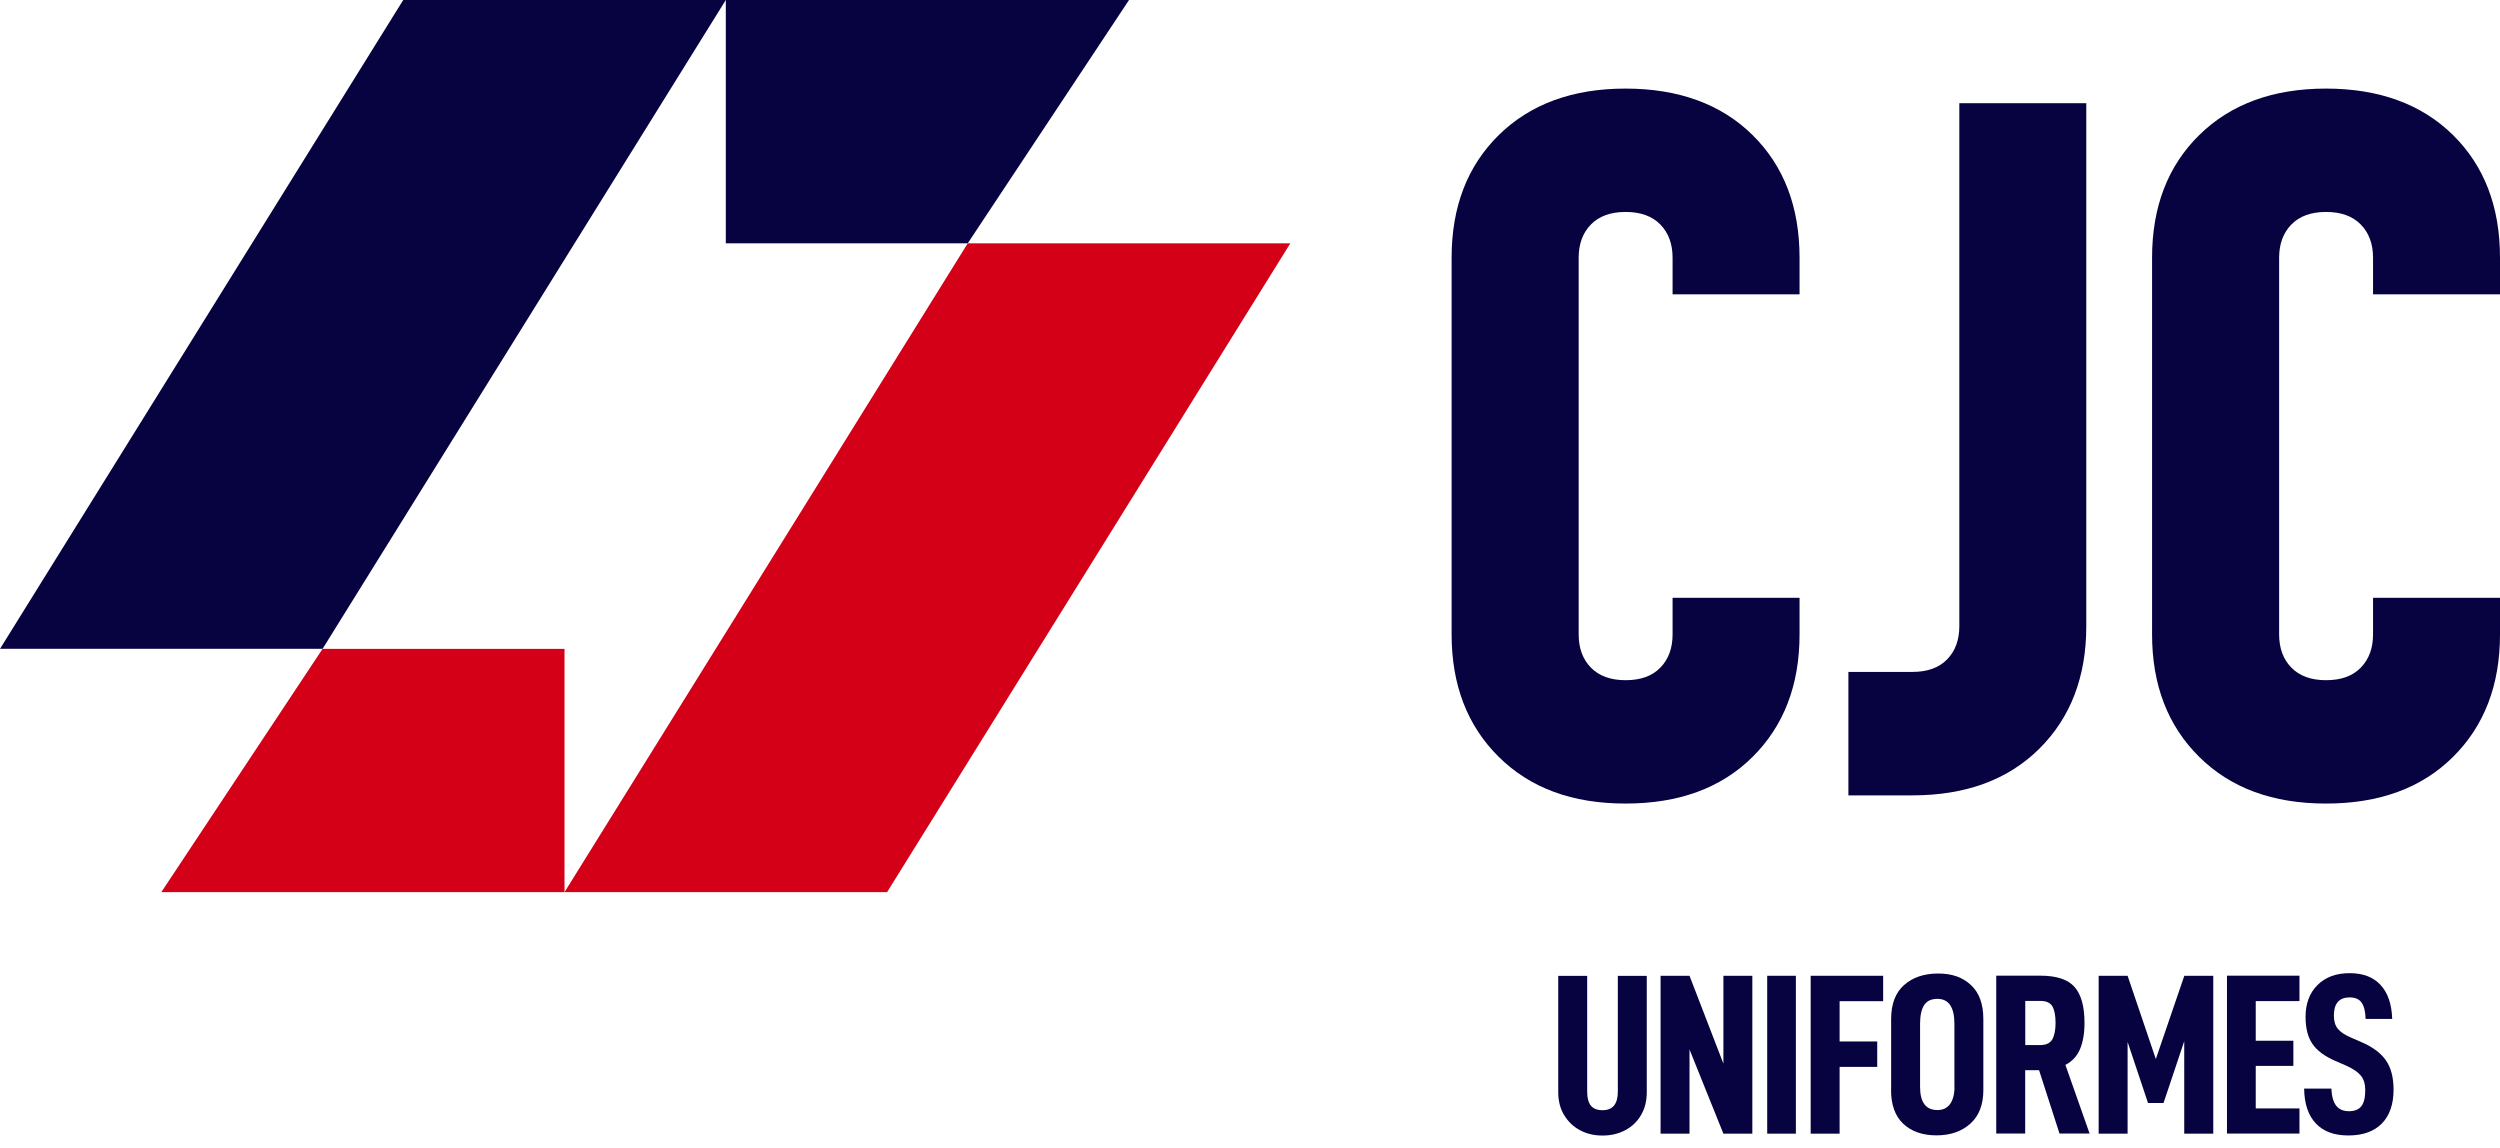
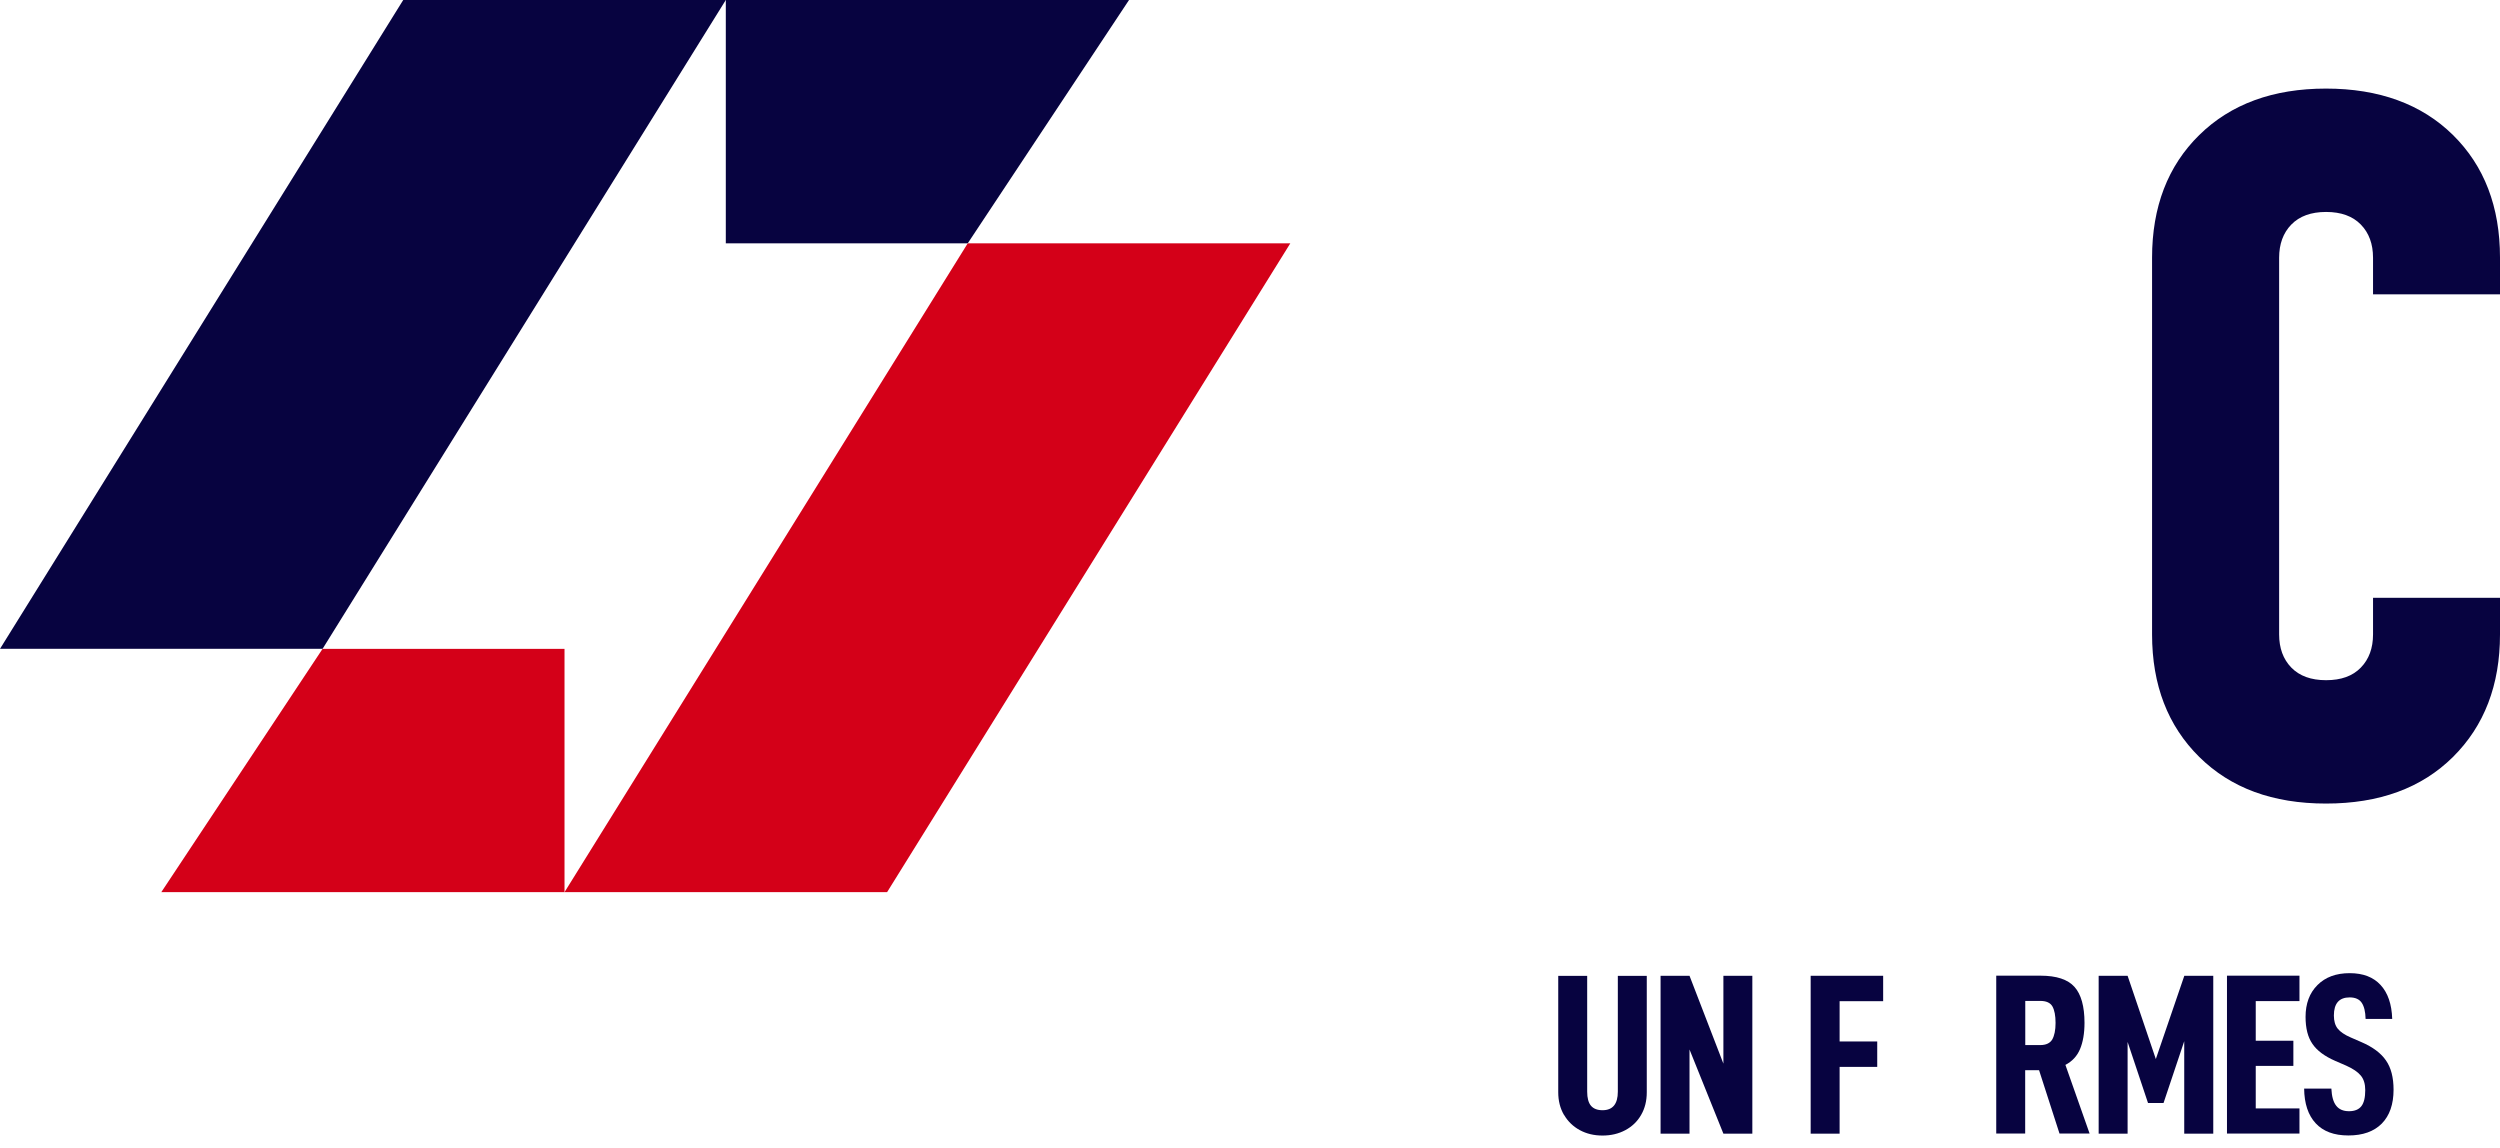
<svg xmlns="http://www.w3.org/2000/svg" width="196" height="90" viewBox="0 0 196 90" fill="none">
  <path d="M0 50.868L31.613 0H56.903L25.29 50.868H0Z" fill="#070340" />
  <path d="M56.903 0V19.076H75.871L88.516 0H56.903Z" fill="#070340" />
  <path d="M101.161 19.076L69.548 69.944H44.258L75.871 19.076H101.161Z" fill="#D40018" />
  <path d="M44.258 69.945V50.869H25.29L12.645 69.945H44.258Z" fill="#D40018" />
-   <path d="M141.085 46.87V49.738C141.085 53.702 139.855 56.909 137.397 59.347C134.938 61.784 131.622 62.999 127.442 62.999C123.262 62.999 119.981 61.784 117.509 59.347C115.043 56.909 113.806 53.709 113.806 49.738V20.206C113.806 16.214 115.043 13.007 117.509 10.584C119.981 8.16 123.29 6.945 127.442 6.945C131.594 6.945 134.938 8.16 137.397 10.584C139.855 13.007 141.085 16.214 141.085 20.206V23.075H131.13V20.206C131.13 19.132 130.814 18.263 130.175 17.606C129.536 16.949 128.629 16.617 127.449 16.617C126.269 16.617 125.363 16.949 124.723 17.606C124.084 18.263 123.768 19.132 123.768 20.206V49.738C123.768 50.812 124.084 51.681 124.723 52.338C125.363 52.995 126.269 53.327 127.449 53.327C128.629 53.327 129.536 53.002 130.175 52.338C130.814 51.681 131.13 50.812 131.13 49.738V46.87H141.085Z" fill="#070340" />
-   <path d="M144.914 62.357V52.678H149.93C151.11 52.678 152.016 52.352 152.655 51.695C153.295 51.038 153.611 50.169 153.611 49.096V8.09H163.565V49.096C163.565 53.059 162.336 56.267 159.877 58.704C157.418 61.141 154.103 62.357 149.923 62.357H144.907H144.914Z" fill="#070340" />
  <path d="M196 46.87V49.738C196 53.702 194.771 56.909 192.312 59.347C189.853 61.784 186.538 62.999 182.358 62.999C178.178 62.999 174.897 61.784 172.424 59.347C169.958 56.909 168.722 53.709 168.722 49.738V20.206C168.722 16.214 169.958 13.007 172.424 10.584C174.897 8.16 178.206 6.945 182.358 6.945C186.509 6.945 189.853 8.16 192.312 10.584C194.771 13.007 196 16.214 196 20.206V23.075H186.046V20.206C186.046 19.132 185.73 18.263 185.09 17.606C184.451 16.949 183.545 16.617 182.365 16.617C181.184 16.617 180.278 16.949 179.639 17.606C179 18.263 178.684 19.132 178.684 20.206V49.738C178.684 50.812 179 51.681 179.639 52.338C180.278 52.995 181.184 53.327 182.365 53.327C183.545 53.327 184.451 53.002 185.09 52.338C185.73 51.681 186.046 50.812 186.046 49.738V46.87H196Z" fill="#070340" />
  <path d="M122.616 87.409C122.314 86.893 122.166 86.3 122.166 85.635V76.507H124.435V85.586C124.435 86.088 124.534 86.455 124.73 86.688C124.927 86.921 125.229 87.041 125.637 87.041C126.438 87.041 126.838 86.554 126.838 85.586V76.507H129.107V85.635C129.107 86.307 128.96 86.9 128.664 87.409C128.369 87.925 127.955 88.32 127.428 88.603C126.901 88.885 126.304 89.027 125.637 89.027C124.969 89.027 124.379 88.885 123.859 88.603C123.339 88.32 122.925 87.925 122.623 87.409H122.616Z" fill="#070340" />
  <path d="M137.383 88.879H135.114L132.458 82.28V88.879H130.189V76.501H132.458L135.114 83.389V76.501H137.383V88.879Z" fill="#070340" />
-   <path d="M140.797 76.501V88.879H138.549V76.501H140.797Z" fill="#070340" />
  <path d="M144.225 81.651H147.175V83.644H144.225V88.879H141.956V76.501H147.639V78.493H144.225V81.651Z" fill="#070340" />
-   <path d="M148.265 85.466V79.892C148.265 78.719 148.602 77.829 149.276 77.229C149.951 76.628 150.843 76.324 151.953 76.324C153.063 76.324 153.878 76.628 154.524 77.229C155.171 77.829 155.494 78.719 155.494 79.892V85.466C155.494 86.611 155.149 87.494 154.468 88.102C153.787 88.709 152.901 89.013 151.82 89.013C150.738 89.013 149.86 88.709 149.22 88.109C148.581 87.508 148.258 86.625 148.258 85.459L148.265 85.466ZM153.225 85.212V80.245C153.225 79.609 153.112 79.129 152.894 78.804C152.677 78.479 152.339 78.31 151.897 78.31C151.419 78.31 151.068 78.472 150.857 78.797C150.646 79.122 150.534 79.603 150.534 80.252V85.219C150.534 86.427 150.991 87.028 151.897 87.028C152.325 87.028 152.656 86.872 152.887 86.555C153.112 86.237 153.232 85.791 153.232 85.219L153.225 85.212Z" fill="#070340" />
  <path d="M158.774 83.905V88.871H156.505V76.493H159.976C161.233 76.493 162.118 76.79 162.638 77.37C163.158 77.949 163.425 78.896 163.425 80.189C163.425 81.015 163.305 81.7 163.074 82.251C162.842 82.803 162.455 83.212 161.928 83.488L163.825 88.871H161.465L159.863 83.905H158.774ZM159.954 81.934C160.411 81.934 160.72 81.785 160.896 81.496C161.064 81.199 161.156 80.768 161.156 80.196C161.156 79.623 161.071 79.192 160.91 78.903C160.741 78.613 160.425 78.472 159.961 78.472H158.781V81.934H159.961H159.954Z" fill="#070340" />
  <path d="M173.513 88.879H171.244V81.63L169.621 86.477H168.405L166.804 81.687V88.879H164.535V76.501H166.804L169.017 83.029L171.251 76.501H173.52V88.879H173.513Z" fill="#070340" />
  <path d="M176.85 81.594H179.8V83.566H176.85V86.9H180.278V88.871H174.595V76.493H180.278V78.486H176.85V81.587V81.594Z" fill="#070340" />
  <path d="M180.636 85.346H182.779C182.807 85.954 182.934 86.406 183.158 86.688C183.383 86.978 183.72 87.119 184.163 87.119C184.606 87.119 184.929 86.985 185.133 86.724C185.336 86.462 185.435 86.046 185.435 85.466C185.435 84.986 185.322 84.611 185.09 84.329C184.859 84.046 184.479 83.785 183.938 83.544L183.074 83.17C182.252 82.81 181.655 82.372 181.297 81.842C180.932 81.319 180.756 80.612 180.756 79.722C180.756 78.684 181.065 77.85 181.69 77.228C182.308 76.607 183.151 76.296 184.212 76.296C185.273 76.296 186.067 76.607 186.636 77.221C187.205 77.836 187.514 78.726 187.549 79.885H185.463C185.449 79.32 185.35 78.903 185.161 78.62C184.971 78.338 184.655 78.196 184.212 78.196C183.39 78.196 182.976 78.67 182.976 79.616C182.976 80.047 183.074 80.394 183.278 80.648C183.482 80.902 183.826 81.135 184.304 81.34L185.133 81.701C186.018 82.082 186.664 82.562 187.057 83.135C187.458 83.707 187.655 84.477 187.655 85.431C187.655 86.575 187.345 87.466 186.734 88.087C186.116 88.709 185.245 89.02 184.114 89.02C182.983 89.02 182.14 88.702 181.55 88.066C180.96 87.43 180.658 86.526 180.644 85.339L180.636 85.346Z" fill="#070340" />
</svg>